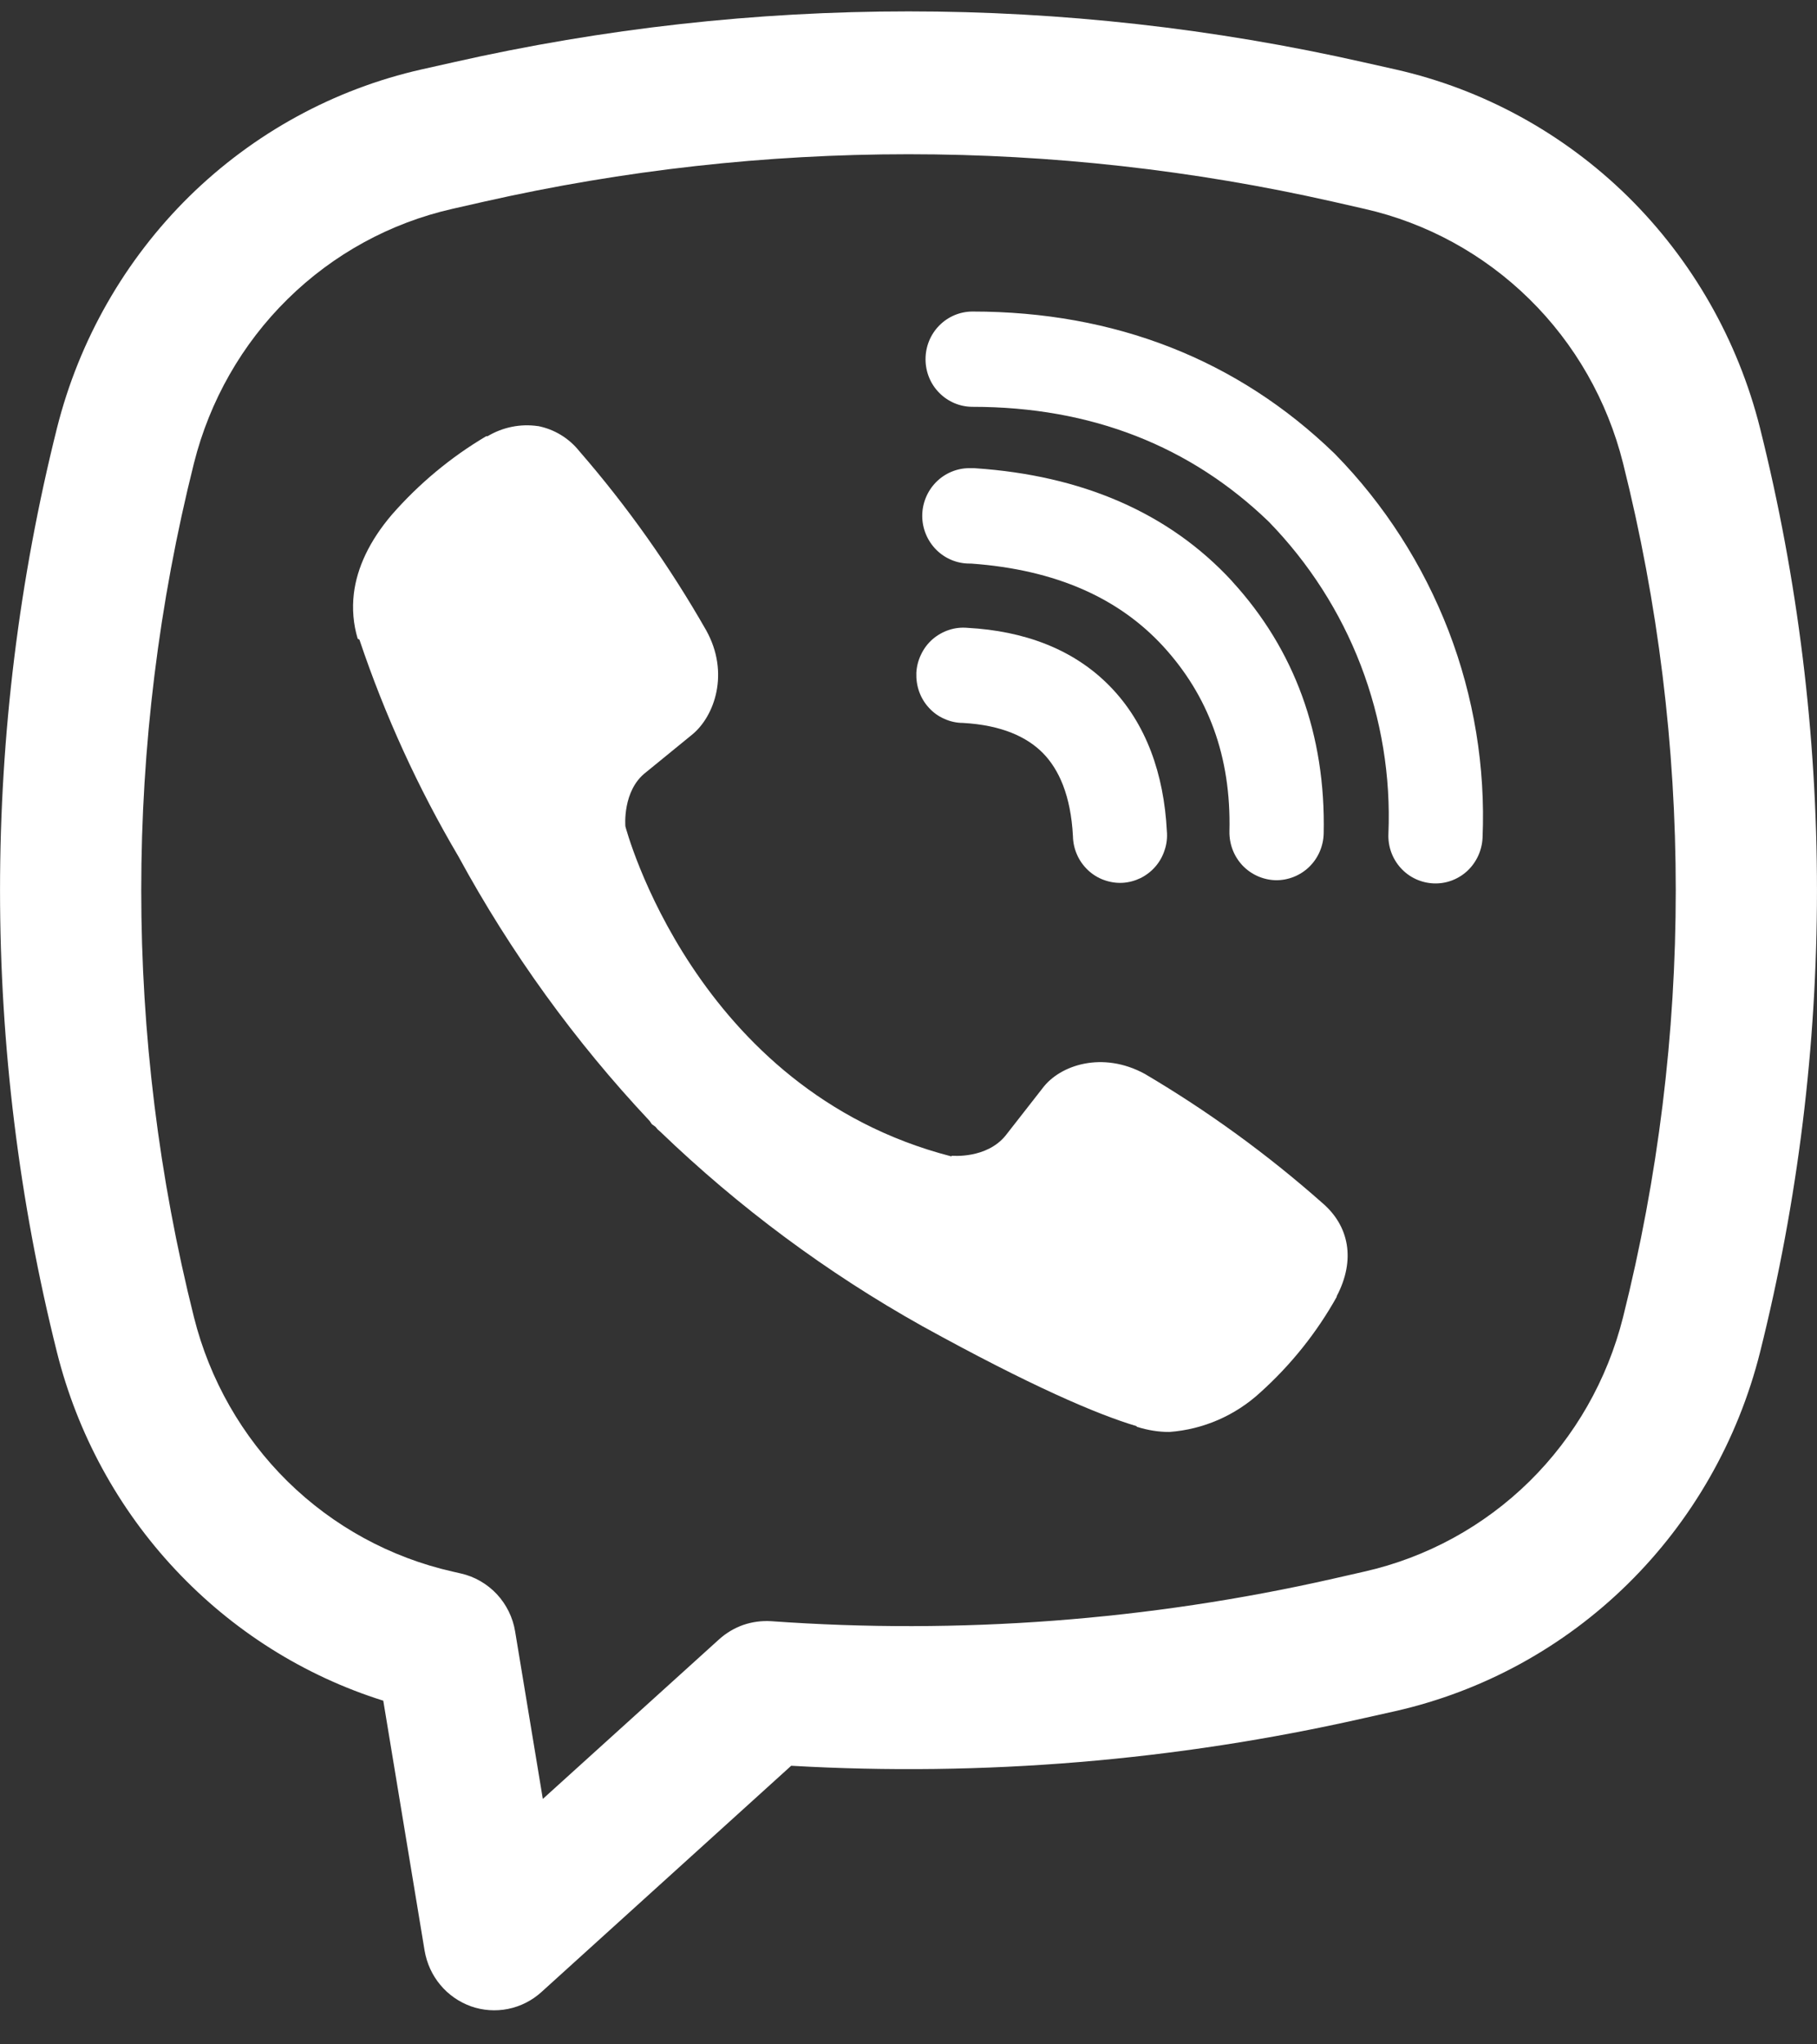
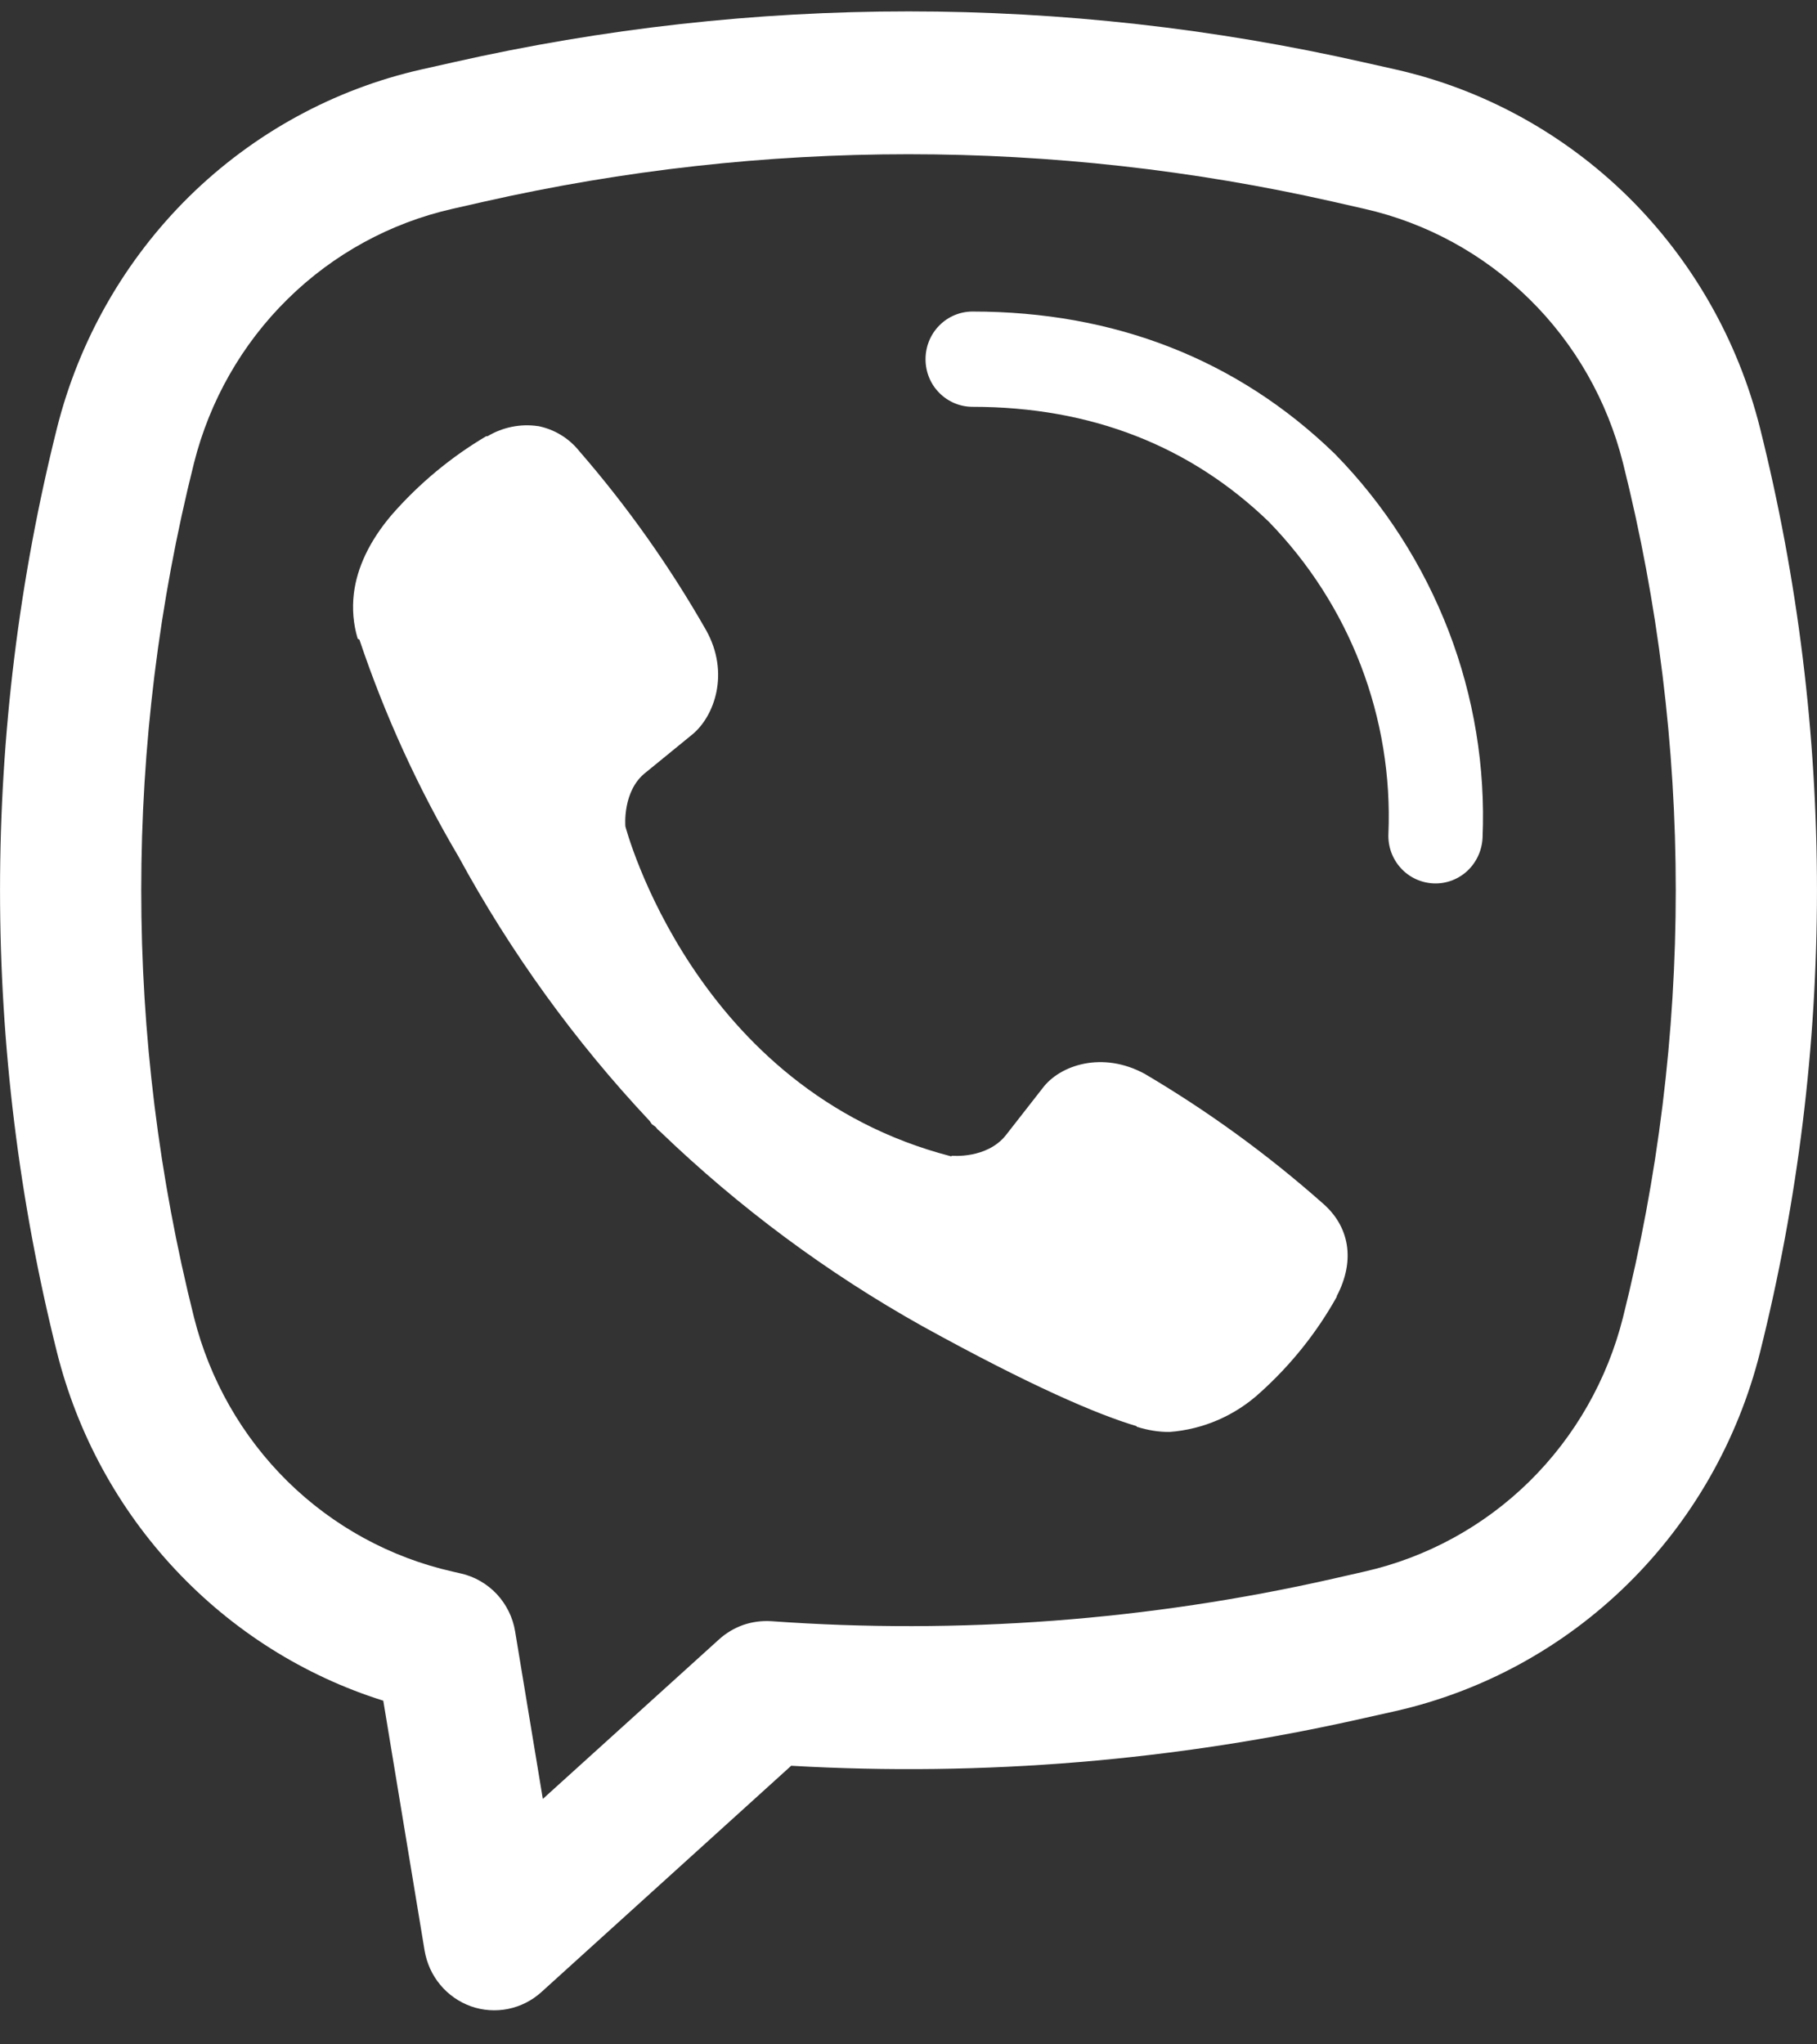
<svg xmlns="http://www.w3.org/2000/svg" width="16" height="18" viewBox="0 0 16 18" fill="none">
  <rect x="0" y="0" width="16" height="18" fill="#333333" stroke="none" />
  <path d="M4.738 3.752C4.584 3.729 4.427 3.761 4.293 3.841H4.281C3.97 4.025 3.69 4.258 3.451 4.531C3.252 4.764 3.144 4.999 3.116 5.225C3.1 5.36 3.111 5.496 3.15 5.624L3.165 5.632C3.389 6.298 3.681 6.938 4.037 7.541C4.497 8.387 5.063 9.17 5.72 9.869L5.74 9.898L5.772 9.921L5.791 9.944L5.814 9.964C6.508 10.632 7.283 11.207 8.121 11.676C9.078 12.204 9.66 12.453 10.009 12.557V12.562C10.111 12.594 10.204 12.608 10.297 12.608C10.595 12.586 10.876 12.464 11.097 12.261C11.366 12.019 11.594 11.735 11.771 11.418V11.412C11.938 11.094 11.882 10.793 11.641 10.589C11.158 10.162 10.636 9.783 10.082 9.456C9.71 9.252 9.333 9.376 9.18 9.582L8.855 9.998C8.687 10.205 8.384 10.176 8.384 10.176L8.375 10.181C6.111 9.596 5.507 7.276 5.507 7.276C5.507 7.276 5.478 6.961 5.688 6.8L6.096 6.467C6.292 6.306 6.428 5.925 6.218 5.549C5.898 4.988 5.524 4.459 5.101 3.972C5.009 3.857 4.88 3.779 4.736 3.751L4.738 3.752ZM8.564 2.743C8.454 2.743 8.349 2.787 8.271 2.866C8.193 2.945 8.15 3.051 8.15 3.163C8.15 3.274 8.193 3.381 8.271 3.459C8.349 3.538 8.454 3.582 8.564 3.582C9.612 3.582 10.483 3.929 11.172 4.593C11.526 4.957 11.802 5.387 11.983 5.859C12.164 6.331 12.247 6.836 12.226 7.341C12.221 7.452 12.26 7.561 12.335 7.643C12.409 7.725 12.513 7.773 12.623 7.778C12.733 7.783 12.84 7.743 12.921 7.668C13.002 7.592 13.05 7.487 13.055 7.376C13.081 6.755 12.979 6.135 12.756 5.555C12.531 4.973 12.192 4.443 11.757 3.999L11.749 3.991C10.894 3.164 9.813 2.743 8.564 2.743Z" fill="white" />
-   <path d="M8.536 4.122C8.426 4.122 8.32 4.167 8.243 4.245C8.165 4.324 8.121 4.431 8.121 4.542C8.121 4.653 8.165 4.76 8.243 4.839C8.32 4.917 8.426 4.962 8.536 4.962H8.55C9.306 5.016 9.856 5.271 10.242 5.69C10.637 6.121 10.842 6.657 10.826 7.32C10.824 7.432 10.865 7.539 10.941 7.62C11.017 7.7 11.122 7.747 11.232 7.75C11.341 7.752 11.448 7.71 11.527 7.634C11.607 7.557 11.653 7.451 11.656 7.34C11.675 6.47 11.399 5.718 10.85 5.119V5.118C10.288 4.508 9.518 4.186 8.591 4.123L8.577 4.122L8.536 4.122Z" fill="white" />
-   <path d="M8.52 5.528C8.464 5.523 8.408 5.529 8.355 5.547C8.303 5.564 8.254 5.592 8.211 5.629C8.169 5.666 8.135 5.711 8.111 5.762C8.086 5.813 8.072 5.868 8.069 5.924C8.067 5.98 8.075 6.037 8.094 6.09C8.113 6.143 8.142 6.191 8.18 6.232C8.218 6.274 8.264 6.307 8.315 6.329C8.366 6.352 8.421 6.365 8.477 6.365C8.823 6.384 9.045 6.49 9.184 6.631C9.324 6.774 9.429 7.003 9.448 7.362C9.449 7.418 9.461 7.473 9.484 7.525C9.506 7.576 9.539 7.622 9.58 7.661C9.62 7.699 9.668 7.729 9.721 7.748C9.773 7.767 9.829 7.776 9.884 7.773C9.94 7.77 9.994 7.755 10.044 7.731C10.094 7.706 10.139 7.671 10.175 7.629C10.212 7.586 10.239 7.537 10.256 7.483C10.274 7.43 10.28 7.373 10.275 7.317C10.249 6.814 10.093 6.369 9.773 6.042C9.453 5.714 9.016 5.555 8.52 5.528Z" fill="white" />
  <path fill-rule="evenodd" clip-rule="evenodd" d="M3.994 0.548C6.632 -0.049 9.368 -0.049 12.006 0.548L12.287 0.611C13.059 0.785 13.767 1.173 14.334 1.73C14.9 2.288 15.303 2.993 15.498 3.768C16.167 6.439 16.167 9.237 15.498 11.908C15.303 12.683 14.9 13.389 14.334 13.946C13.767 14.504 13.059 14.891 12.287 15.066L12.005 15.129C10.353 15.503 8.657 15.644 6.967 15.547L4.767 17.54C4.684 17.615 4.583 17.666 4.474 17.688C4.365 17.71 4.252 17.702 4.147 17.665C4.042 17.627 3.948 17.562 3.877 17.476C3.805 17.39 3.758 17.286 3.739 17.175L3.375 14.974C2.677 14.755 2.047 14.357 1.544 13.82C1.041 13.284 0.682 12.625 0.502 11.908C-0.167 9.237 -0.167 6.439 0.502 3.768C0.697 2.993 1.1 2.288 1.666 1.73C2.233 1.173 2.941 0.785 3.713 0.611L3.994 0.548ZM11.735 1.775C9.275 1.219 6.725 1.219 4.265 1.775L3.983 1.839C3.436 1.963 2.934 2.238 2.533 2.633C2.131 3.028 1.846 3.529 1.708 4.078C1.089 6.546 1.089 9.131 1.708 11.598C1.846 12.148 2.131 12.648 2.533 13.044C2.935 13.439 3.437 13.713 3.984 13.837L4.058 13.854C4.179 13.881 4.289 13.945 4.374 14.035C4.459 14.126 4.516 14.241 4.536 14.364L4.78 15.839L6.332 14.434C6.394 14.378 6.466 14.335 6.545 14.307C6.624 14.28 6.707 14.269 6.79 14.274C8.448 14.393 10.114 14.268 11.735 13.901L12.016 13.837C12.563 13.713 13.065 13.439 13.467 13.044C13.869 12.648 14.154 12.148 14.292 11.598C14.911 9.131 14.911 6.546 14.292 4.078C14.154 3.528 13.869 3.028 13.467 2.633C13.065 2.238 12.563 1.963 12.016 1.839L11.735 1.775Z" fill="white" />
</svg>